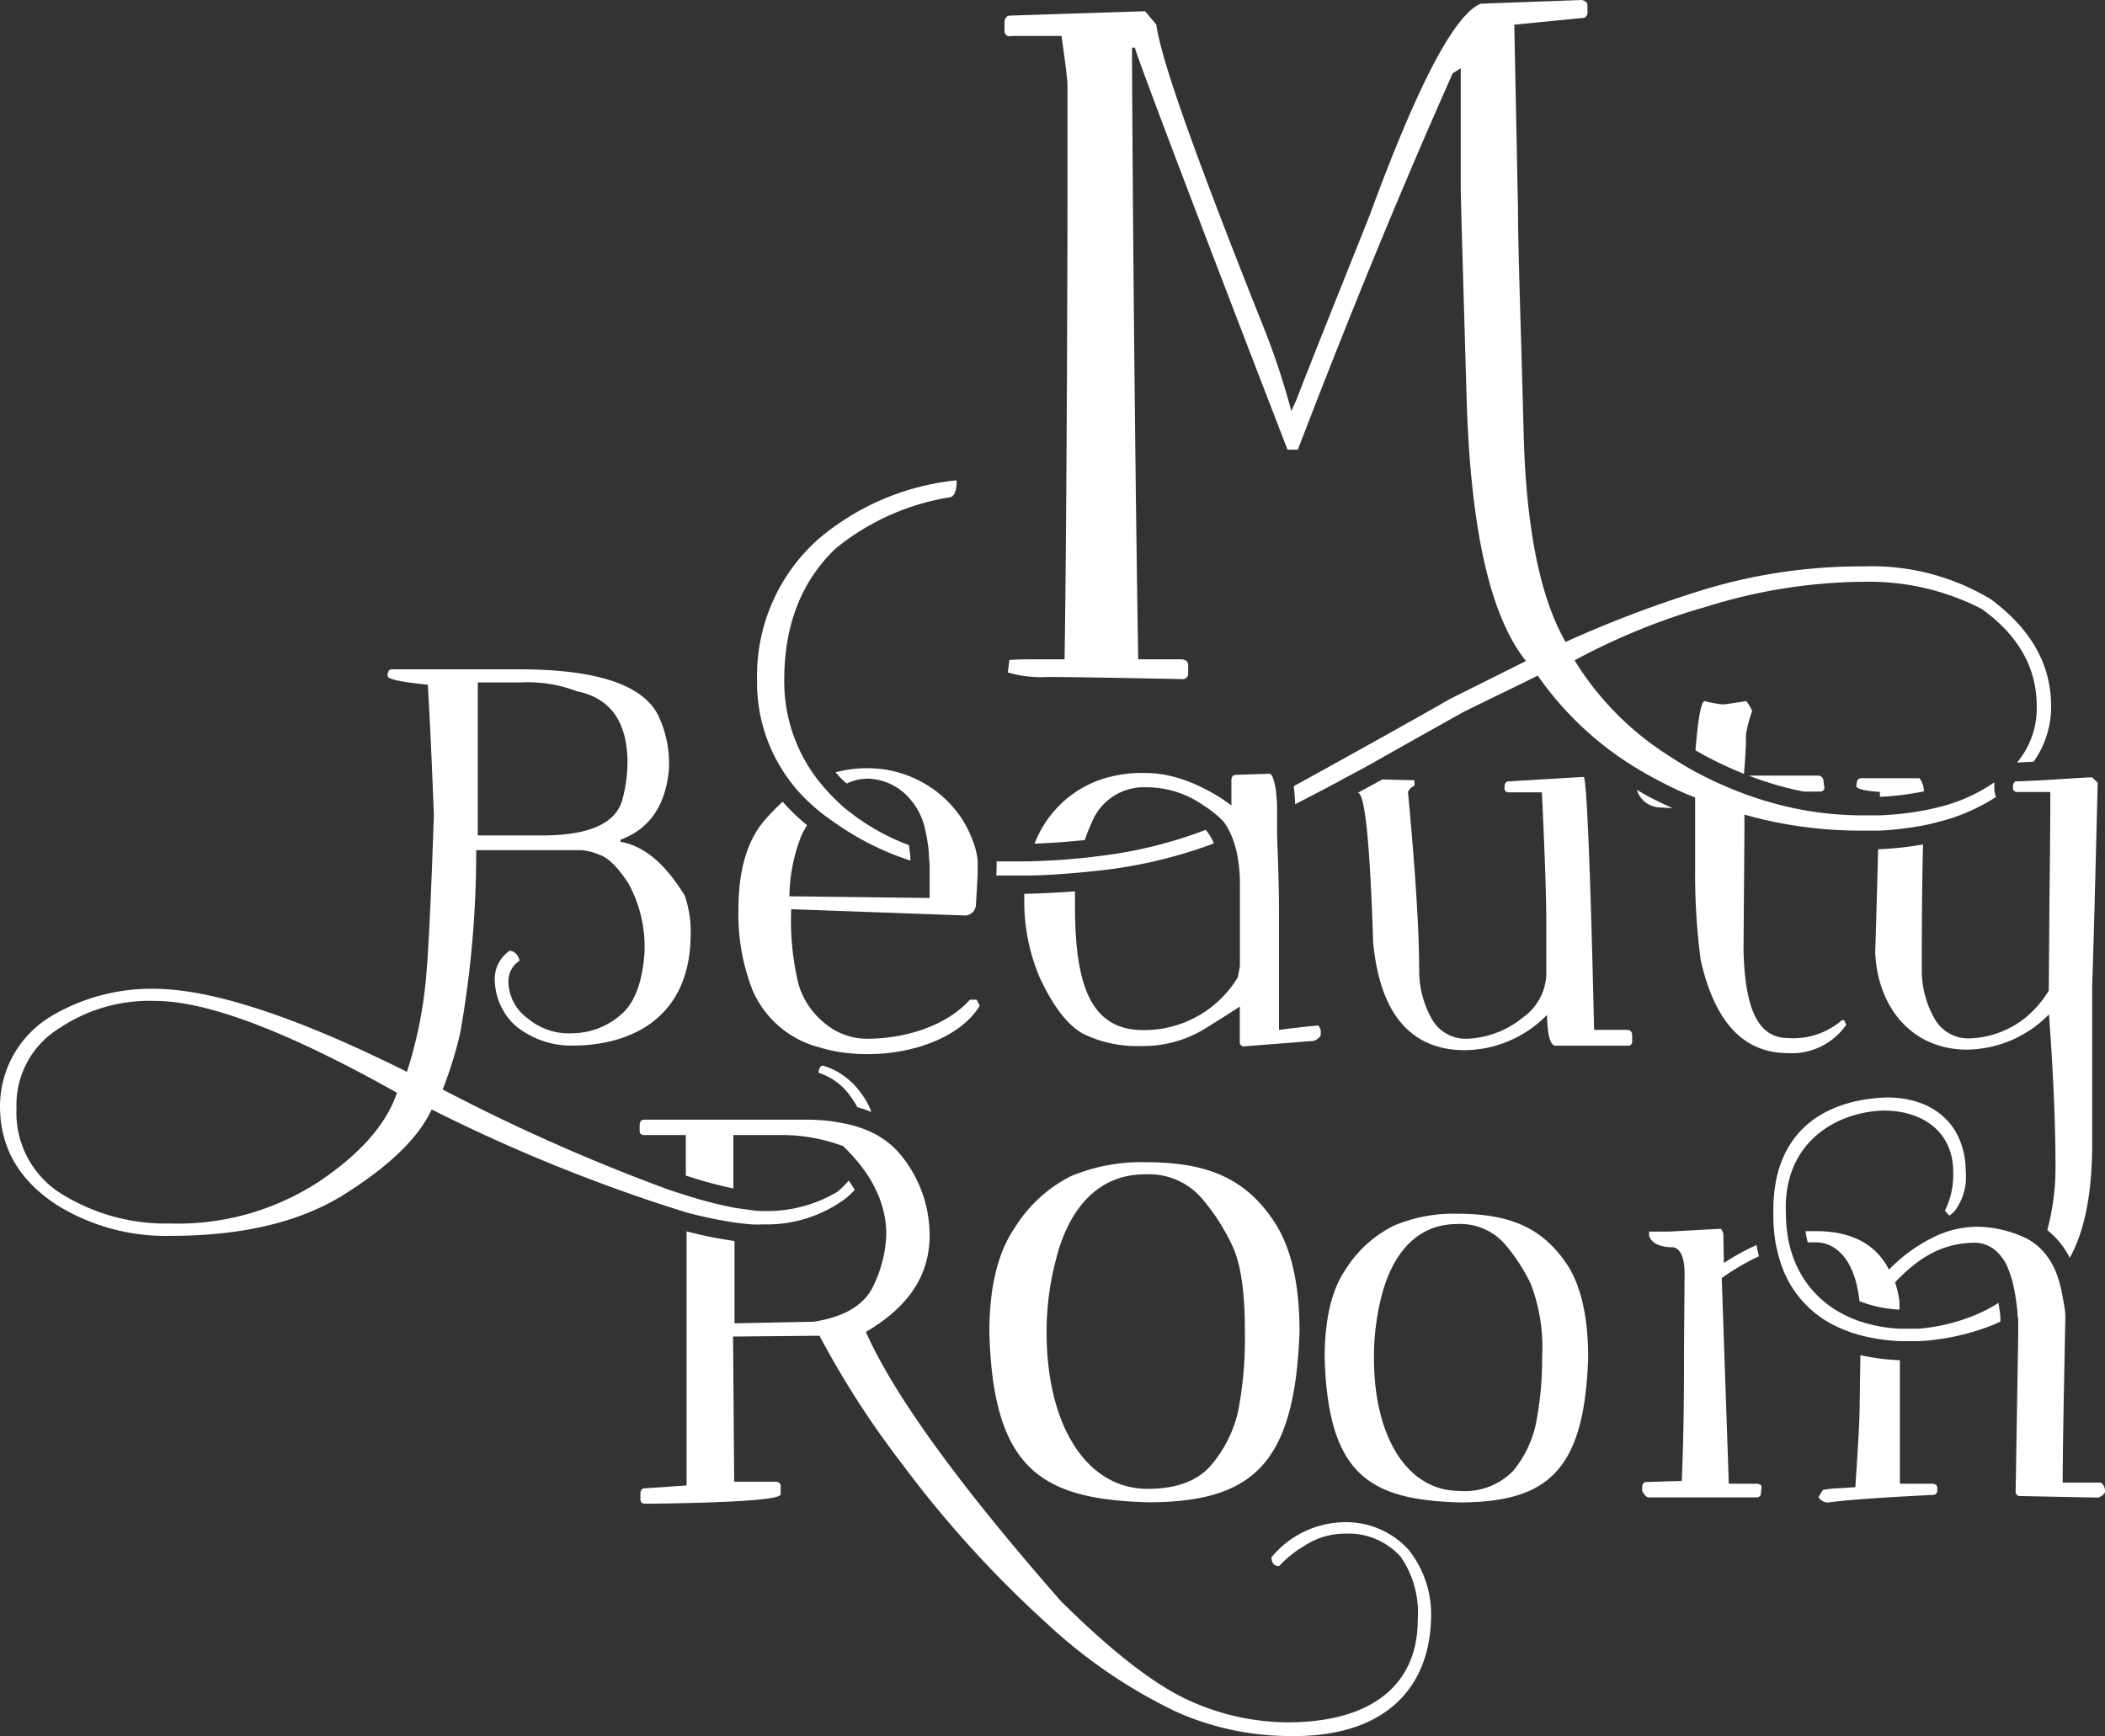
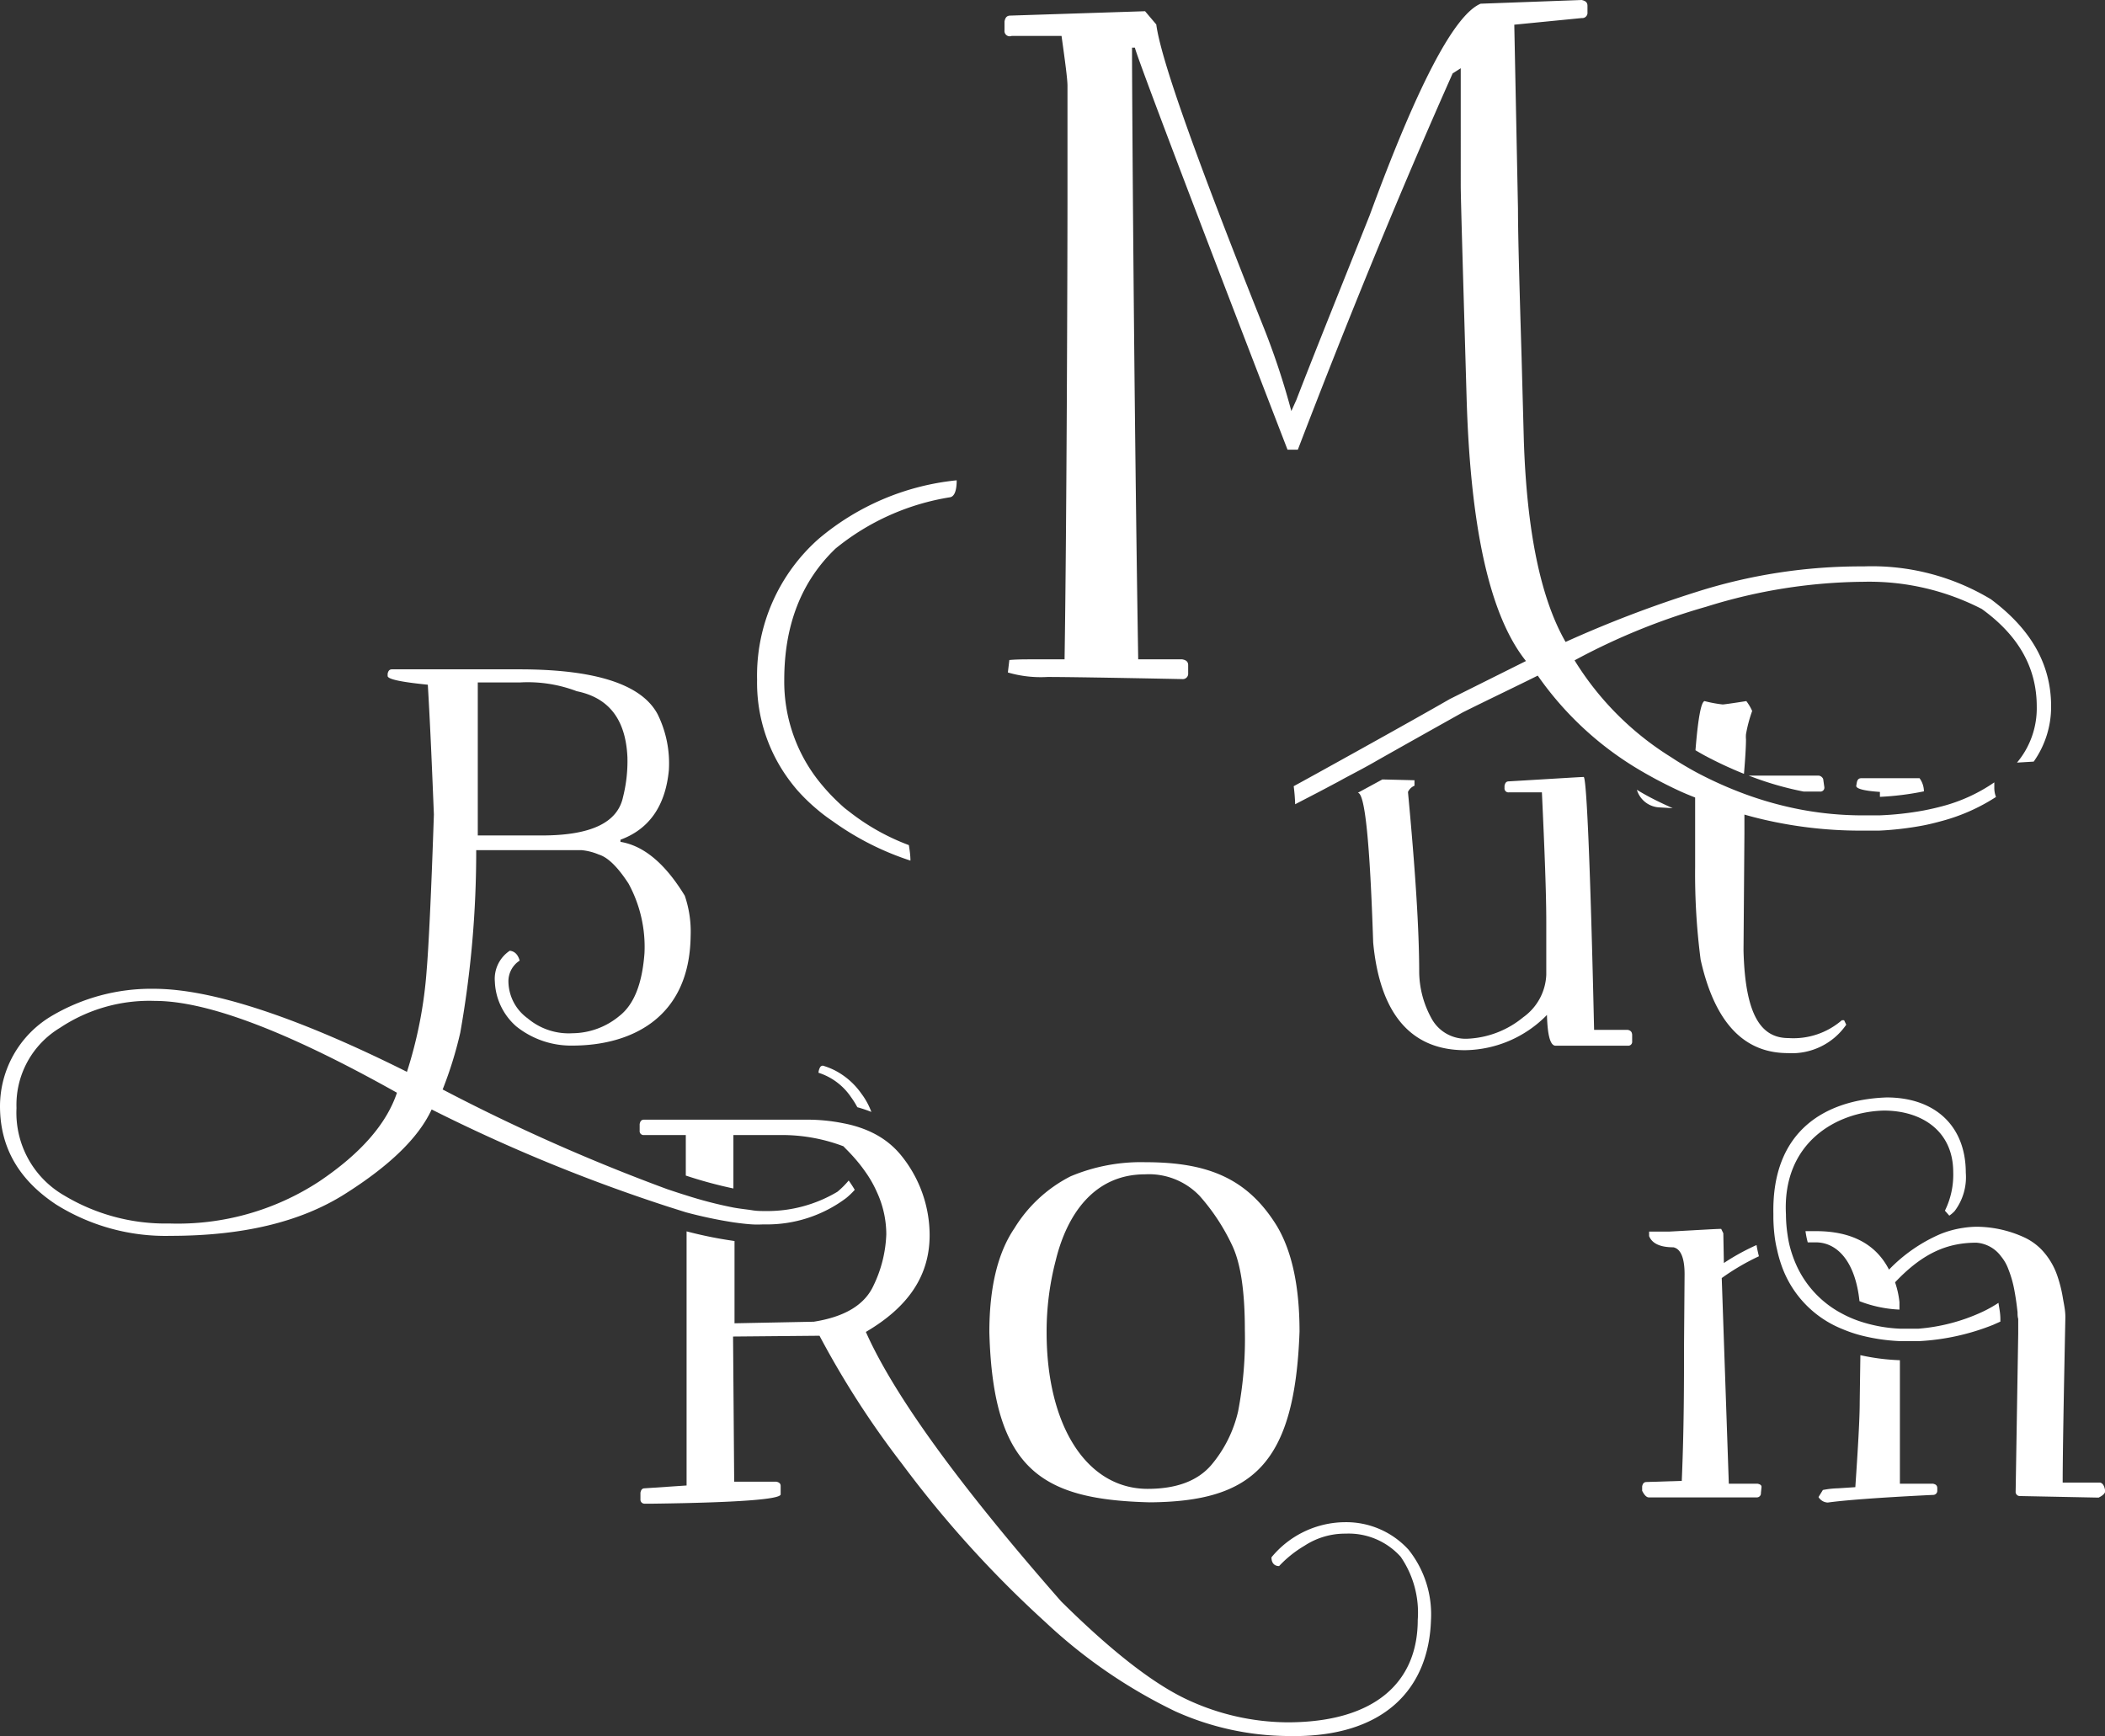
<svg xmlns="http://www.w3.org/2000/svg" viewBox="0 0 187.51 154.67">
  <rect x="0" y="0" width="187.51" height="154.67" fill="#333333" stroke="none" />
  <defs>
    <style>.cls-1{fill:#fff;}</style>
  </defs>
  <g id="Layer_2" data-name="Layer 2">
    <g id="Layer_1-2" data-name="Layer 1">
      <path class="cls-1" d="M74.31,95.33a6.45,6.45,0,0,0-1-.39.28.28,0,0,0-.25.13,1.14,1.14,0,0,0-.15.5,5.53,5.53,0,0,1,2.89,2.16,7.56,7.56,0,0,1,.57.91,12.22,12.22,0,0,1,1.25.42,6.35,6.35,0,0,0-.89-1.63A6.55,6.55,0,0,0,74.31,95.33Z" />
-       <path class="cls-1" d="M73,93.31a13.39,13.39,0,0,0,1.82.42,16.33,16.33,0,0,0,2.45.18c4.51,0,8.48-1.76,10-4.31L87,89.06H86.4c-2.15,2.4-5.88,3.48-9.16,3.48a5.87,5.87,0,0,1-3.82-1.42,6.91,6.91,0,0,1-2.3-3.48A24.07,24.07,0,0,1,70.48,81L86,81.56a1,1,0,0,0,.93-.88L87,79.53l.09-1.66,0-.81c0-.14,0-.28,0-.42a6.83,6.83,0,0,0-.43-1.73,11.11,11.11,0,0,0-.88-1.82,10.07,10.07,0,0,0-8.67-4.65,11,11,0,0,0-2.68.36c.3.36.63.71,1,1a4.43,4.43,0,0,1,1.91-.43,5.1,5.1,0,0,1,3.72,1.81A6,6,0,0,1,82.43,74a14.57,14.57,0,0,1,.3,1.83c0,.41.06.84.08,1.3,0,.28,0,.57,0,.87v2l-12.49-.15a15.06,15.06,0,0,1,1.12-5.53c.15-.29.3-.55.45-.81a17.24,17.24,0,0,1-2.17-2.09A21.07,21.07,0,0,0,68.18,73c-1.62,1.82-2.4,4.51-2.4,8a18.54,18.54,0,0,0,1.27,7.25A8.9,8.9,0,0,0,73,93.31Z" />
-       <path class="cls-1" d="M110.79,93.22l6.27-.49c.39-.19.59-.39.59-.58v-.4l-.2-.39c-1.22.1-2.4.25-3.52.39V81.17c0-2.77-.11-4.82-.17-6.84l0-1.84v-.13c0-.57,0-1.07-.07-1.49a5.2,5.2,0,0,0-.35-1.7c-.08-.15-.17-.23-.26-.24l-3,.1c-.24,0-.34.14-.39.39v2.35c-.16-.16-3.73-2.9-7.55-2.9a11.44,11.44,0,0,0-4.4.69,9.71,9.71,0,0,0-5.58,5.6c1.56-.06,3-.17,4.48-.32a13.29,13.29,0,0,1,.61-1.56,5,5,0,0,1,4.89-3.14,8.74,8.74,0,0,1,5,1.57A9.64,9.64,0,0,1,109,73.2a6.53,6.53,0,0,1,.7,1.25,9.09,9.09,0,0,1,.49,1.6,13.8,13.8,0,0,1,.26,2.77v7.25l-.19,1a9.74,9.74,0,0,1-8.43,4.7c-4.8,0-6.07-4.26-6.07-11.07q0-.66,0-1.29c-1.45.11-3,.19-4.52.22,0,.26,0,.51,0,.78a17.26,17.26,0,0,0,1.37,6.66c1.18,2.55,2.45,4.21,3.82,5a10.93,10.93,0,0,0,5.19,1.12,10.55,10.55,0,0,0,5.59-1.47c1.42-.88,2.5-1.56,3.23-2.05v3.23A.36.36,0,0,0,110.79,93.22Z" />
      <path class="cls-1" d="M145,91.75H142c-.34-15-.68-22.53-.93-22.53s-2.59.15-6.66.39c-.25,0-.34.15-.39.4v.19a.35.35,0,0,0,.39.39h2.94c.24,5.15.39,9,.39,11.56v4.7a4.89,4.89,0,0,1-2.06,3.78,8.35,8.35,0,0,1-5,1.91,3.46,3.46,0,0,1-3.19-1.86,8.73,8.73,0,0,1-1.07-4c0-3.87-.35-9.21-1-16.12A1.08,1.08,0,0,1,126,70l0-.49-2.86-.07-2.19,1.19c.64,0,1.08,4.46,1.37,13.33.59,6.31,3.33,9.6,8.18,9.6a10.37,10.37,0,0,0,7.3-3.14c.05,1.81.29,2.7.74,2.74H145a.35.35,0,0,0,.39-.39v-.58C145.37,91.9,145.23,91.8,145,91.75Z" />
      <path class="cls-1" d="M149,72c-1.11-.5-2.16-1-3.19-1.64a2.2,2.2,0,0,0,2,1.57Z" />
      <path class="cls-1" d="M155.56,62.46c-1.27.2-2,.3-2.11.3a11.38,11.38,0,0,1-1.61-.3l0,0c-.31.07-.58,1.52-.81,4.38.29.17.58.34.88.5a35.3,35.3,0,0,0,3.44,1.6h0c.13-1.52.18-2.55.18-3.07a2.68,2.68,0,0,1,0-.46,12.49,12.49,0,0,1,.55-2.07h0v0A4.39,4.39,0,0,0,155.56,62.46Z" />
      <path class="cls-1" d="M176.57,116.88a16.6,16.6,0,0,1-5.67,1.49l-.89,0c-.27,0-.52,0-.77,0a13.11,13.11,0,0,1-3.49-.63,9.87,9.87,0,0,1-1.66-.71,9.1,9.1,0,0,1-4.13-4.45,10.62,10.62,0,0,1-.54-1.59c-.08-.32-.14-.65-.19-1a12.82,12.82,0,0,1-.14-1.67s0-.08,0-.12c-.34-6.42,4.51-9.16,8.72-9.26,3.38,0,6.18,1.82,6.18,5.49a7.25,7.25,0,0,1-.74,3.43l.18.2.21.24a2.93,2.93,0,0,0,.47-.4,5,5,0,0,0,1-3.42c0-4.17-2.74-6.71-7.05-6.71-5.44.19-10.24,2.94-10.09,10.38,0,.15,0,.29,0,.44a15.42,15.42,0,0,0,.13,1.7c.05.35.11.68.19,1a11.41,11.41,0,0,0,.46,1.6,9.46,9.46,0,0,0,5.38,5.52,11.84,11.84,0,0,0,1.65.56,16.84,16.84,0,0,0,3.5.51c.28,0,.57,0,.87,0l.79,0a20.66,20.66,0,0,0,6.6-1.45l.65-.29v-.23c0-.54-.11-1-.17-1.44A11.43,11.43,0,0,1,176.57,116.88Z" />
      <path class="cls-1" d="M171.38,70.5h0a2,2,0,0,0-.39-1.17H165.8c-.25,0-.35.15-.4.39l-.05.3c0,.24.69.44,2.11.53,0,.13,0,.28,0,.44A25.45,25.45,0,0,0,171.38,70.5Z" />
-       <path class="cls-1" d="M179.71,69.61a.41.41,0,0,0-.16,0,.29.29,0,0,0-.15.14.61.61,0,0,0-.09.23v.19a.36.36,0,0,0,.4.39h2.93c0,5.15-.09,9-.09,11.56l-.05,6.13a9.33,9.33,0,0,1-2,2.35,8.37,8.37,0,0,1-5.05,1.91,3.45,3.45,0,0,1-3.18-1.86,8.74,8.74,0,0,1-1.08-4c0-2.93,0-6.74.11-11.42a28.74,28.74,0,0,1-4,.43c-.06,2.37-.14,5.44-.26,9.23.24,4.94,3.33,8.62,8.18,8.62a10.39,10.39,0,0,0,7.3-3.14c.34,4.56.58,9.55.58,13.47a21.54,21.54,0,0,1-.73,5.75,7.28,7.28,0,0,1,2,2.47c1.33-2.39,2-5.79,2-10.18V87.74c.14-4,.29-10,.49-18l-.49-.49c-.28,0-1.76.09-4.4.26Z" />
-       <path class="cls-1" d="M88.75,78h.93l1.68,0c1.58,0,3.09-.12,4.54-.24l1.7-.17a42,42,0,0,0,10.53-2.45,4.43,4.43,0,0,0-.73-1.21,39.43,39.43,0,0,1-9.54,2.34c-.57.08-1.15.14-1.75.2q-2.16.21-4.53.27c-.55,0-1.12,0-1.7,0h-1.1c0,.11,0,.23,0,.34v.09Z" />
      <path class="cls-1" d="M90.12,3.2h4.44c.33,2.36.53,3.86.53,4.45v9.41c0,6.21-.07,29.59-.26,41.68H92c-.72,0-1.44,0-2.09.06l-.13,1.11a10.47,10.47,0,0,0,3.53.4c1.5,0,5.49.06,12,.19a.48.48,0,0,0,.53-.52v-.72c0-.33-.2-.46-.53-.52h-3.92C101,34.88,100.84,7.45,100.84,5V4.25h.26c0,.32,4.51,12.29,13.59,35.81h.92c4.51-11.76,9.08-22.94,13.79-33.52l.72-.46V16.54c0,1.11.19,7.38.52,18.82s2,19.41,5.29,23.53c-2,1-4.31,2.15-6.79,3.39-3.46,2-13.07,7.32-13.9,7.76a15.91,15.91,0,0,1,.13,1.61l2.16-1.12,1.66-.88.6-.33c.94-.5,1.91-1,2.92-1.59q3.54-2,7.6-4.27c2.49-1.24,4.71-2.29,6.67-3.27a29.05,29.05,0,0,0,8.89,8.3c.53.32,1.07.62,1.62.92h0c.64.34,1.29.67,2,1l.24.11h0c.42.19.84.36,1.27.53v6.18a59,59,0,0,0,.49,8.27c1.24,5.54,3.81,8.32,7.77,8.32a5.88,5.88,0,0,0,5.2-2.53l-.19-.4h-.2a6.59,6.59,0,0,1-4.76,1.59c-2.42,0-3.86-2-4-7.82l.08-10.37V72.57h0c.55.16,1.1.3,1.65.43a38.18,38.18,0,0,0,8.66,1h.16c.51,0,1,0,1.51,0a28.18,28.18,0,0,0,3.94-.46c.57-.11,1.13-.25,1.67-.4A16.87,16.87,0,0,0,177.8,71a2.21,2.21,0,0,1-.15-.78v-.36l0-.16h0A14.82,14.82,0,0,1,173,71.83c-.53.14-1.09.27-1.67.38a27.48,27.48,0,0,1-3.93.43c-.48,0-1,0-1.48,0h-.18a29.82,29.82,0,0,1-5.19-.49,31.5,31.5,0,0,1-5.15-1.42h0a34.8,34.8,0,0,1-4.3-1.93l-.22-.12,0,0c-.7-.39-1.37-.79-2-1.21a26.54,26.54,0,0,1-8.62-8.64A57.9,57.9,0,0,1,152,54.05a47.9,47.9,0,0,1,14-2.22,21.9,21.9,0,0,1,10.53,2.42c3.26,2.35,4.9,5.22,4.9,8.69a7.53,7.53,0,0,1-1.76,5h0l1.49-.09a8.47,8.47,0,0,0,1.55-4.92c0-3.73-1.77-6.86-5.36-9.54A20.53,20.53,0,0,0,166,50.46a48.18,48.18,0,0,0-14.9,2.28,104.53,104.53,0,0,0-11.64,4.45c-2.22-3.86-3.46-9.87-3.72-18l-.2-7.38c-.19-6.34-.32-10.79-.32-13.2l-.33-16.41,6-.59a.47.47,0,0,0,.52-.52V.52c0-.32-.19-.45-.52-.52l-9,.33c-2.35,1-5.62,7.25-9.87,18.82-2.68,6.73-4.9,12.22-6.54,16.47l-.45,1a66.59,66.59,0,0,0-2.62-7.84c-5.81-14.58-9-23.47-9.41-26.6l-1-1.18-12,.39c-.33,0-.46.2-.52.53v.78A.47.47,0,0,0,90.12,3.2Z" />
      <path class="cls-1" d="M71,70.37a16.61,16.61,0,0,0,1.8,1.75c.41.35.86.69,1.32,1l.28.2a25.18,25.18,0,0,0,6.7,3.35c0-.51-.08-1-.14-1.38a19.78,19.78,0,0,1-5.18-2.88L75.25,72c-.43-.37-.83-.76-1.21-1.15a18.22,18.22,0,0,1-1.24-1.44,14.28,14.28,0,0,1-2.94-8.84c0-4.84,1.5-8.76,4.57-11.7a21.49,21.49,0,0,1,10.2-4.57c.39-.07.59-.59.59-1.51A22.52,22.52,0,0,0,72.93,48a16.26,16.26,0,0,0-5.49,12.55A14.54,14.54,0,0,0,70,69.07,15.87,15.87,0,0,0,71,70.37Z" />
      <path class="cls-1" d="M61.09,108a40.06,40.06,0,0,0,4.26.9c.58.08,1.14.15,1.66.18s.77,0,1.12,0a11.75,11.75,0,0,0,7.25-2.35,6.59,6.59,0,0,0,.76-.73c-.16-.27-.34-.55-.54-.83a7.7,7.7,0,0,1-1,1,12.18,12.18,0,0,1-6.42,1.72c-.36,0-.76,0-1.18-.07s-1.07-.13-1.66-.24a36.84,36.84,0,0,1-4.25-1.1c-.53-.16-1.09-.35-1.66-.54a169.55,169.55,0,0,1-20-8.88A34.84,34.84,0,0,0,41,92a92.39,92.39,0,0,0,1.42-16.26h9.4a5.23,5.23,0,0,1,1.52.39c.79.24,1.67,1.08,2.65,2.59a11.78,11.78,0,0,1,1.42,6.18c-.2,2.74-.93,4.6-2.26,5.63A6.62,6.62,0,0,1,51,92.05a5.67,5.67,0,0,1-4-1.33,4.11,4.11,0,0,1-1.71-3.23,2.19,2.19,0,0,1,1-1.91c-.15-.54-.44-.83-.88-.88a3,3,0,0,0-1.33,2.74,5.58,5.58,0,0,0,1.91,4,7.81,7.81,0,0,0,5,1.71c5.09,0,10.43-2.35,10.53-9.74A9.93,9.93,0,0,0,61,79.8c-1.76-2.89-3.67-4.46-5.73-4.8l0-.19c2.55-.94,4-3,4.31-6.18a9.87,9.87,0,0,0-1-5q-2.13-4-12.34-4H34.92c-.24,0-.34.15-.39.39v.2c0,.29,1.18.54,3.58.78.24,4.07.39,7.89.54,11.56-.25,7.5-.49,12.1-.64,13.82a38.58,38.58,0,0,1-1.76,9.11c-10-5-17.54-7.4-22.54-7.4a17.44,17.44,0,0,0-9.16,2.45,9.37,9.37,0,0,0-4.55,8c0,3.67,1.66,6.56,5,8.77a18.37,18.37,0,0,0,10.19,2.79c6.41,0,11.56-1.22,15.52-3.72s6.57-5,7.74-7.54a149.22,149.22,0,0,0,21,8.64ZM42.56,60.8h3.73a12.27,12.27,0,0,1,5.09.78c2.89.59,4.36,2.55,4.51,5.88A13.09,13.09,0,0,1,55.5,71c-.49,2.31-2.89,3.43-7.25,3.43H42.56ZM28.41,105.27A23,23,0,0,1,15.09,109a17.53,17.53,0,0,1-9.36-2.49,8.5,8.5,0,0,1-4.26-7.79,8,8,0,0,1,3.87-7.15,14.36,14.36,0,0,1,8.47-2.4c4.66,0,11.86,2.74,21.55,8.18C34.43,100.13,32.13,102.77,28.41,105.27Z" />
      <path class="cls-1" d="M119.82,135.61a8.55,8.55,0,0,0-6.56,3.13c0,.54.29.78.68.78a10.13,10.13,0,0,1,2.26-1.81,6.59,6.59,0,0,1,3.67-1.08,6.23,6.23,0,0,1,4.9,2.06,8.79,8.79,0,0,1,1.52,5.63c0,5.59-3.87,9.12-11.61,9.12a21.38,21.38,0,0,1-9-2.06c-3-1.42-6.71-4.31-11.16-8.72-9.07-10.34-14.89-18.37-17.39-24,3.77-2.21,5.68-5,5.68-8.62a11.29,11.29,0,0,0-2.5-7.06,7.36,7.36,0,0,0-.71-.77A7.56,7.56,0,0,0,78,101.06a8.85,8.85,0,0,0-1-.46,10.6,10.6,0,0,0-1.83-.52,16.29,16.29,0,0,0-3.34-.33H57.37c-.25,0-.34.15-.39.39v.59a.35.35,0,0,0,.39.39h3.72v3.61a39.11,39.11,0,0,0,4.24,1.15l0-4.76h4.12a15.47,15.47,0,0,1,5.68,1l.21.22a15.83,15.83,0,0,1,1.25,1.39c.23.29.43.57.63.86a10.33,10.33,0,0,1,.91,1.65,9,9,0,0,1,.82,3.72,11.36,11.36,0,0,1-1.13,4.55c-.78,1.72-2.54,2.8-5.33,3.24l-7.06.14,0-7.33a36.66,36.66,0,0,1-4.27-.86v22.64l-3.72.25c-.25,0-.34.15-.39.39v.59a.36.36,0,0,0,.39.39h.78c7.54-.1,11.32-.39,11.32-.83l0-.74c0-.24-.15-.34-.4-.39H65.4l-.1-12.93L73,119a80.11,80.11,0,0,0,7.35,11.41,98.3,98.3,0,0,0,12.78,14.11,46.16,46.16,0,0,0,11.56,7.94,24.87,24.87,0,0,0,10,2.2c8.67.2,12.59-4.26,12.78-10.34a9.23,9.23,0,0,0-2-6.26A7.51,7.51,0,0,0,119.82,135.61Z" />
      <path class="cls-1" d="M102.41,133.84c9.2-.06,12.93-3.43,13.35-15.21q0-6-2-9.38c-2.65-4.33-6.26-5.71-11.73-5.71a16.14,16.14,0,0,0-6.67,1.26,12.52,12.52,0,0,0-5,4.63c-1.51,2.22-2.23,5.35-2.23,9.26C88.46,131,92.85,133.6,102.41,133.84Zm-8.36-21.58c1-4.09,3.43-7.64,7.94-7.64a6.24,6.24,0,0,1,4.87,1.92,18.45,18.45,0,0,1,2.89,4.39c.78,1.63,1.14,4.15,1.14,7.58a34.14,34.14,0,0,1-.6,7.22,11.34,11.34,0,0,1-2.41,4.81c-1.2,1.38-3.06,2.1-5.65,2.1-5.41,0-9-5.59-9-13.95A25.17,25.17,0,0,1,94.05,112.26Z" />
-       <path class="cls-1" d="M129.79,108.13a13.54,13.54,0,0,0-5.66,1.08,10.7,10.7,0,0,0-4.29,3.92C118.57,115,118,117.67,118,121c.31,10.4,4,12.65,12.14,12.85,7.81-.05,11-2.91,11.33-12.9q0-5.13-1.69-8C137.49,109.31,134.43,108.13,129.79,108.13Zm7,18.83a9.83,9.83,0,0,1-2,4.08,6,6,0,0,1-4.8,1.78c-4.59,0-7.6-4.74-7.6-11.83a21.78,21.78,0,0,1,.66-5.46c.87-3.47,2.91-6.48,6.74-6.48a5.28,5.28,0,0,1,4.13,1.64,15.78,15.78,0,0,1,2.45,3.72,15.75,15.75,0,0,1,1,6.43A29.37,29.37,0,0,1,136.78,127Z" />
      <path class="cls-1" d="M187.07,132.08h-3.33c0-2.4.09-7.35.24-14.74,0-.61-.13-1.16-.22-1.69a12,12,0,0,0-.5-2,6.33,6.33,0,0,0-1.44-2.36,5.26,5.26,0,0,0-1.39-1,10.27,10.27,0,0,0-4.33-1,8.28,8.28,0,0,0-1.23.1,8.9,8.9,0,0,0-2,.54,14.12,14.12,0,0,0-4.6,3.18c-1.13-2.2-3.24-3.43-6.52-3.43-.31,0-.62,0-.92,0a7.73,7.73,0,0,0,.2,1c.24,0,.48,0,.72,0,1.91,0,3.52,1.71,3.89,5.24a11.08,11.08,0,0,0,3.56.75V116a8.06,8.06,0,0,0-.39-1.76c2.54-2.69,4.75-3.53,7.25-3.53a3,3,0,0,1,2.2,1.23,3.84,3.84,0,0,1,.63,1.1,9.89,9.89,0,0,1,.54,1.87c.11.58.21,1.24.29,2,0,.19,0,.38.06.59l0,1.31-.23,14.07a.37.37,0,0,0,.39.4l7,.14c.39-.19.59-.39.59-.59C187.46,132.37,187.31,132.13,187.07,132.08Z" />
      <path class="cls-1" d="M156.55,132.18H154l-.63-18.32a20.84,20.84,0,0,1,3.31-1.94c-.08-.33-.16-.68-.21-1a20.18,20.18,0,0,0-2.91,1.6l-.05-2.65-.19-.39c-.44,0-2,.1-4.61.24l-1.81,0v.4c.25.63.93,1,2.16,1,.68.14,1,1,1,2.4l-.05,6.41c0,3.28,0,7.3-.2,12l-3.13.1c-.25,0-.35.15-.4.39v.39c.2.4.4.59.59.59h9.6a.36.36,0,0,0,.39-.39l.05-.49C156.94,132.32,156.8,132.23,156.55,132.18Z" />
      <path class="cls-1" d="M172.18,132.18h-2.94v-11a19.22,19.22,0,0,1-3.52-.45l-.06,4.22c0,1.42-.15,4-.39,7.54l-1.52.1a8.06,8.06,0,0,0-1.37.15l-.39.63a1,1,0,0,0,.83.49c1.32-.19,4.41-.44,9.36-.68a.37.37,0,0,0,.39-.4v-.19C172.57,132.32,172.42,132.23,172.18,132.18Z" />
      <path class="cls-1" d="M160.67,70.52l1.45,0a.35.35,0,0,0,.39-.39l-.09-.63a.33.33,0,0,0-.08-.21.49.49,0,0,0-.32-.19h-6.25l.25.09A28.35,28.35,0,0,0,160.67,70.52Z" />
    </g>
  </g>
</svg>